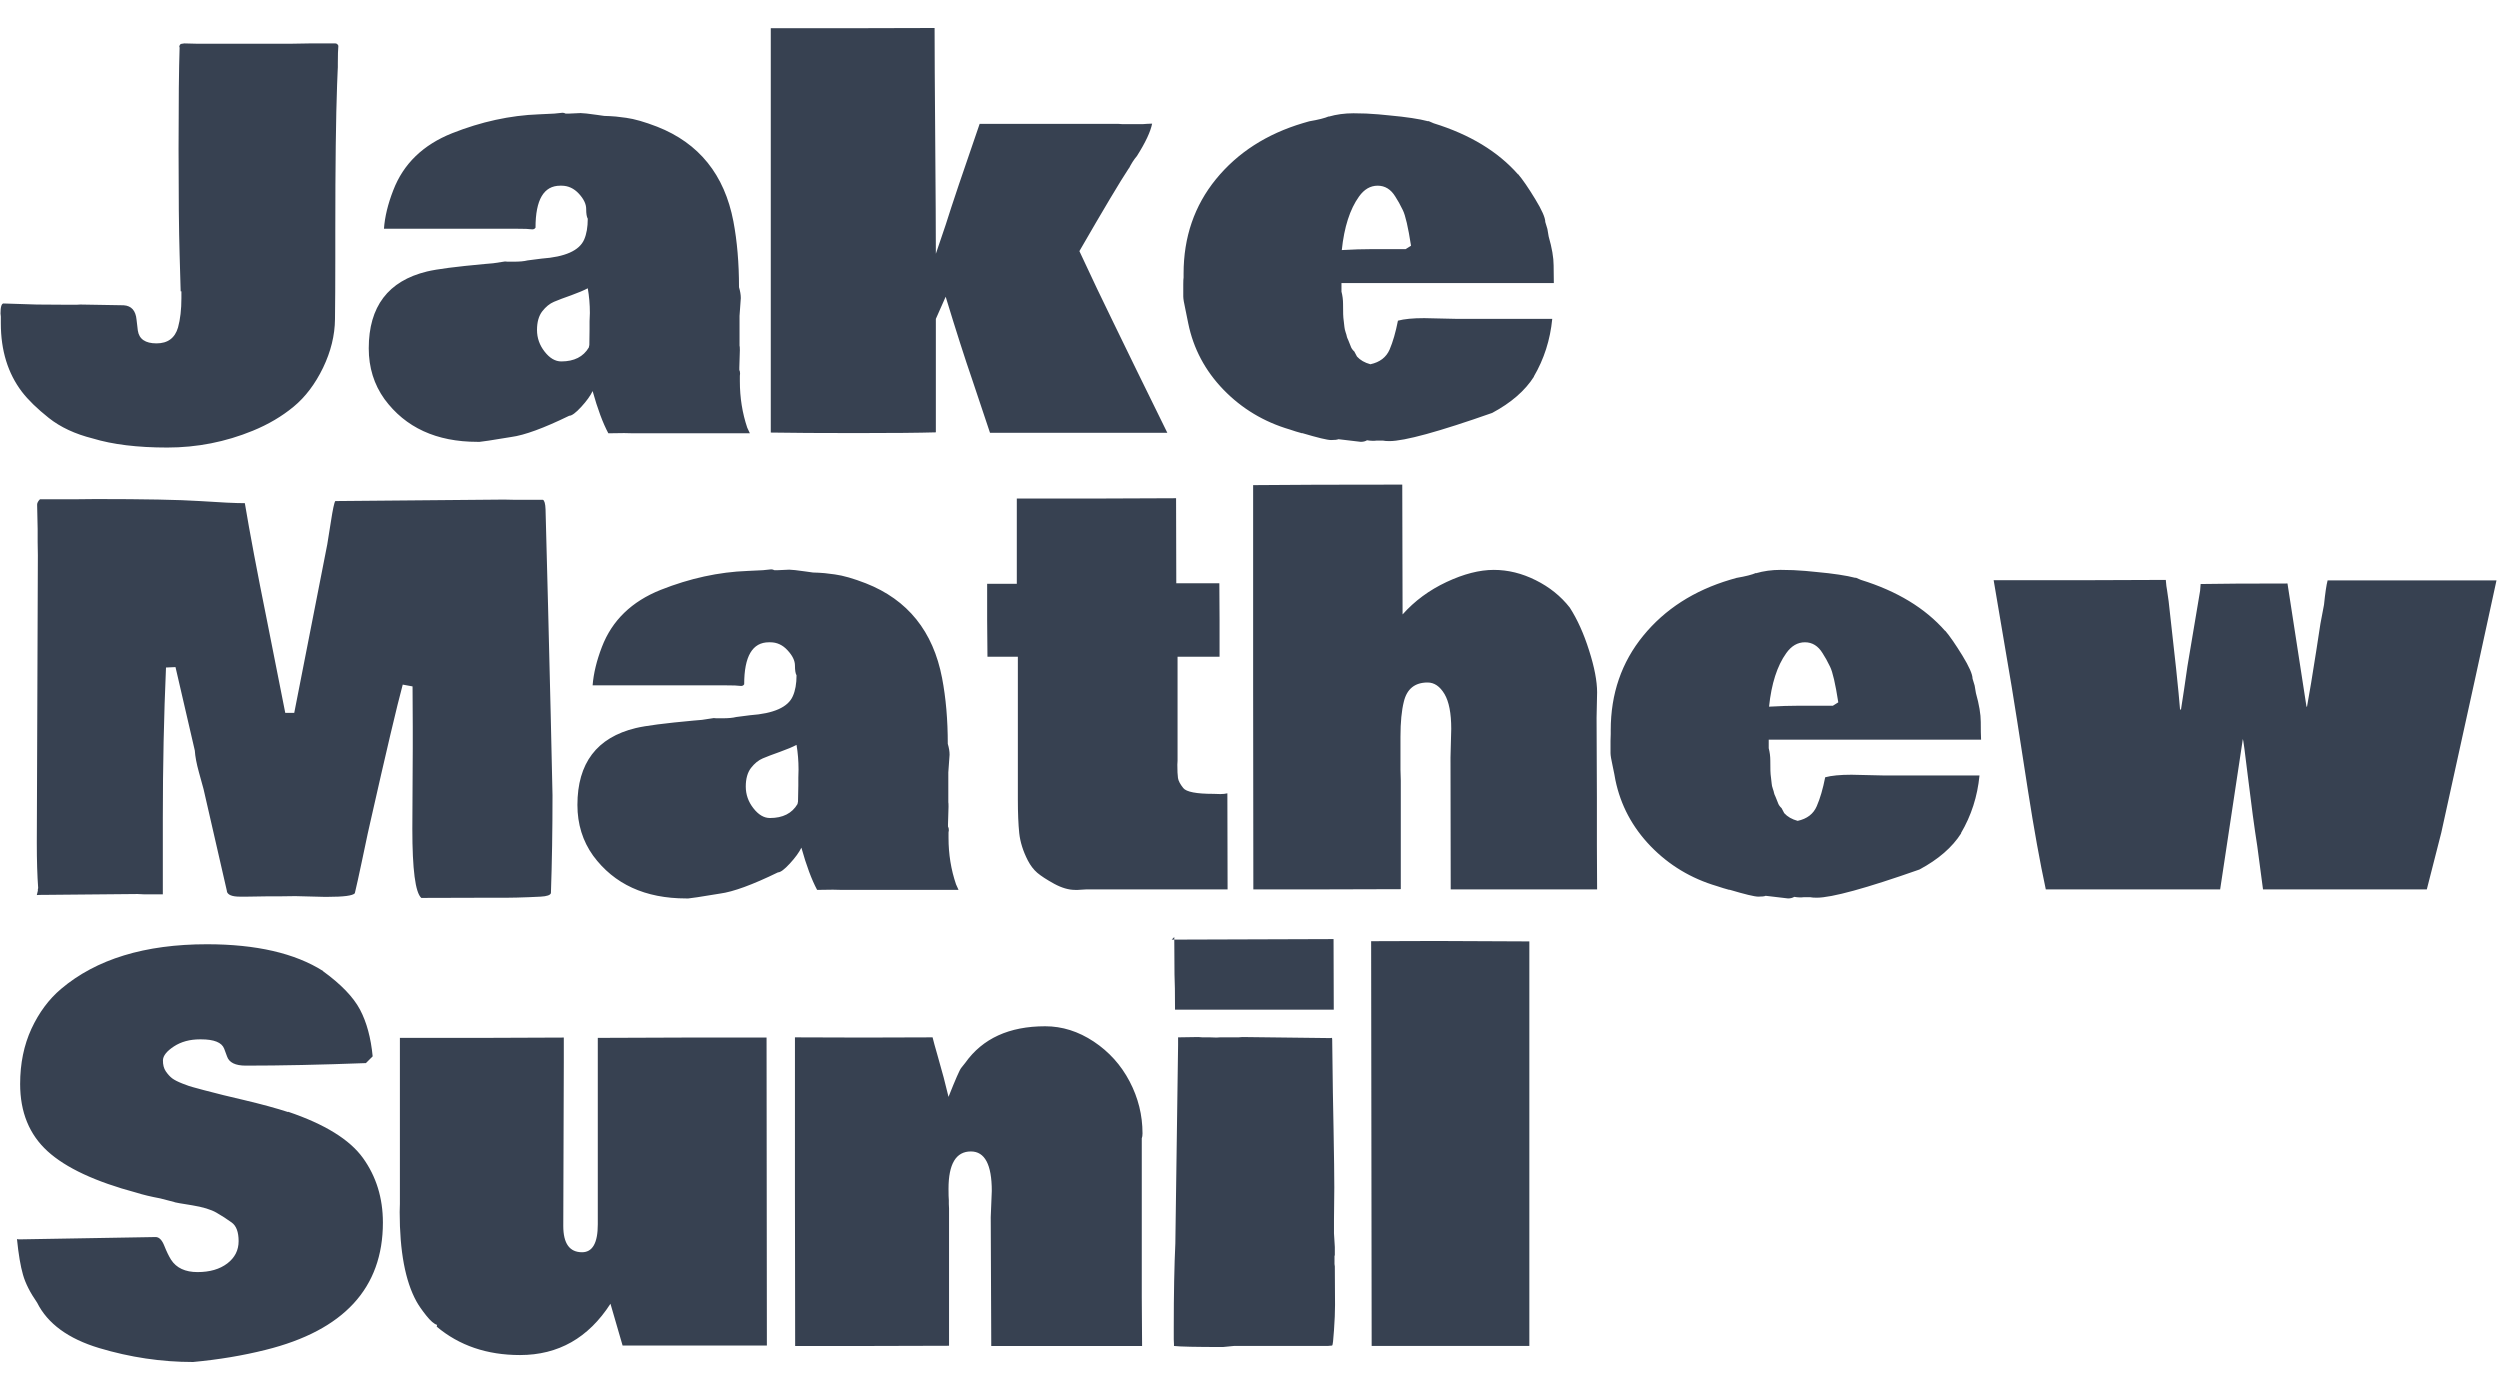
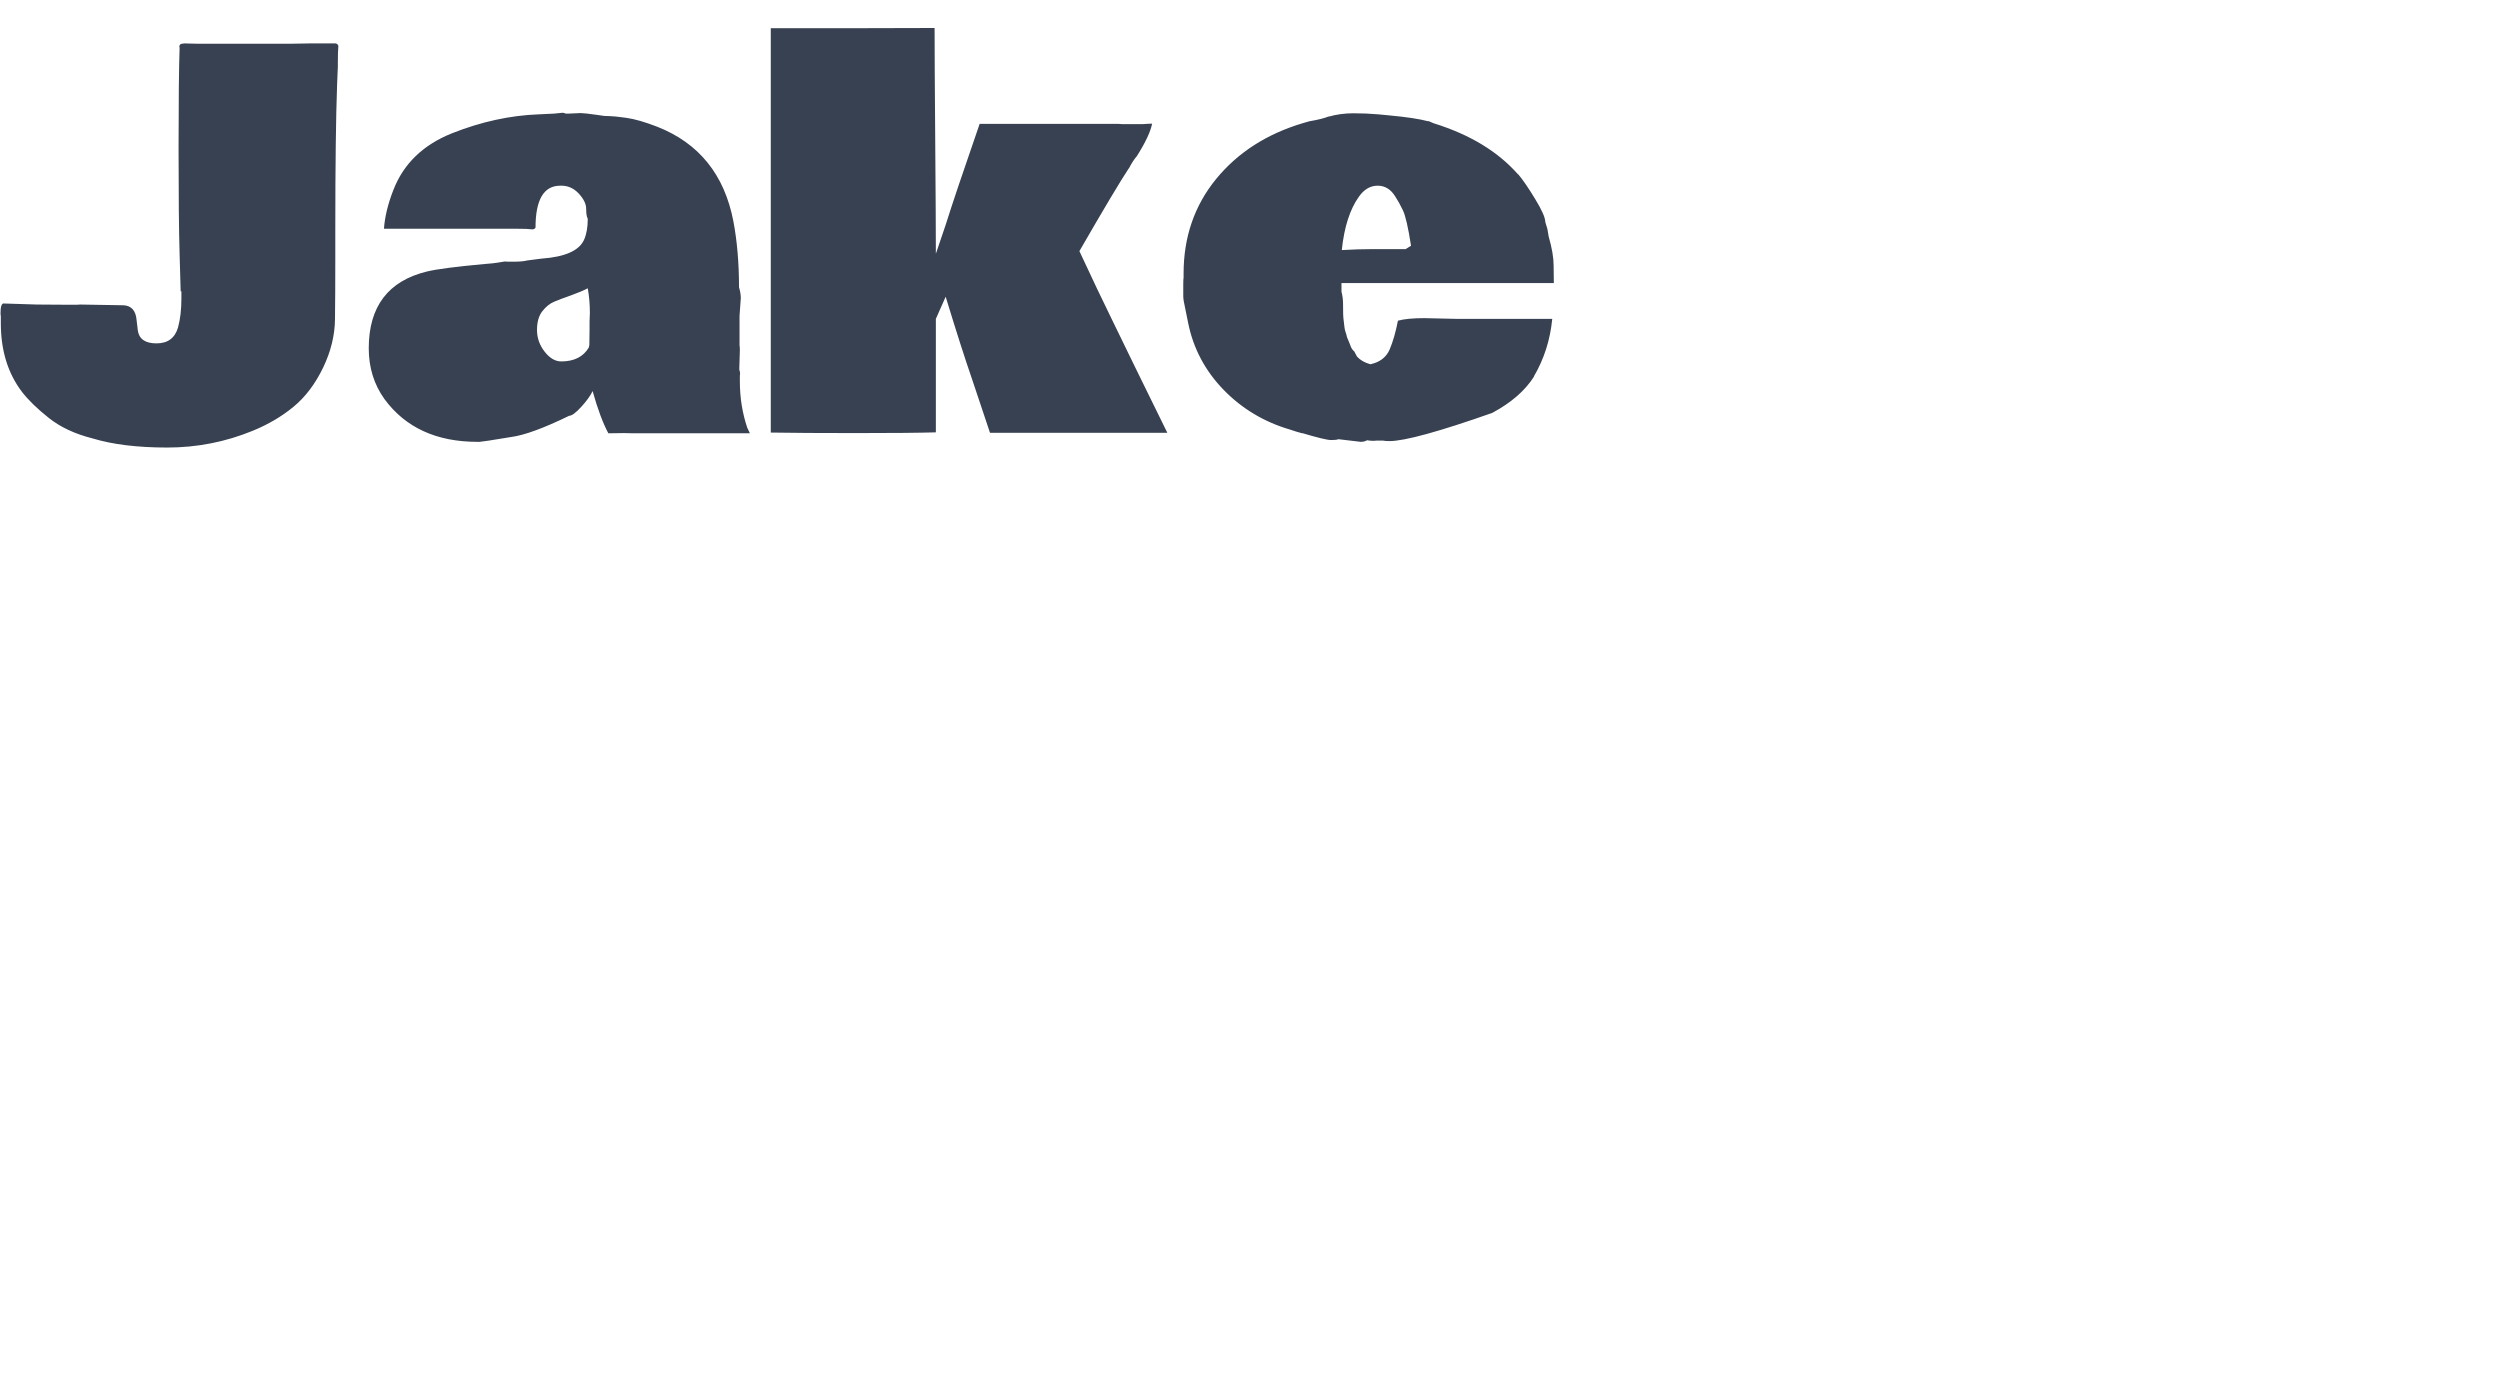
<svg xmlns="http://www.w3.org/2000/svg" version="1.1" width="1500" height="833" viewBox="0 0 1500 833">
  <g transform="matrix(1,0,0,1,-0.909,0.504)">
    <svg viewBox="0 0 396 220" data-background-color="#dedede" preserveAspectRatio="xMidYMid meet" height="833" width="1500">
      <g id="tight-bounds" transform="matrix(1,0,0,1,0.24,-0.133)">
        <svg viewBox="0 0 395.52 220.266" height="220.266" width="395.52">
          <g>
            <svg viewBox="0 0 395.52 220.266" height="220.266" width="395.52">
              <g>
                <svg viewBox="0 0 395.52 220.266" height="220.266" width="395.52">
                  <g id="textblocktransform">
                    <svg viewBox="0 0 395.52 220.266" height="220.266" width="395.52" id="textblock">
                      <g>
                        <svg viewBox="0 0 395.52 220.266" height="220.266" width="395.52">
                          <g transform="matrix(1,0,0,1,0,0)">
                            <svg width="395.52" viewBox="-0.27 -38.33 236.48 126.39" height="220.266" data-palette-color="#374151">
                              <svg />
                              <svg />
                              <svg />
                              <g class="wordmark-text-0" data-fill-palette-color="primary" id="text-0">
                                <path d="M0.02-12.23l3.15 0.1 2.93 0.02h0.86l0.32-0.02 4.12 0.07c0.733 0.047 1.14 0.503 1.22 1.37v0c0.033 0.34 0.073 0.68 0.12 1.02v0c0.12 0.813 0.71 1.22 1.77 1.22 1.067 0 1.747-0.503 2.04-1.51v0c0.213-0.78 0.32-1.707 0.32-2.78v0-0.64h-0.07l-0.1-3.47c-0.067-2.26-0.1-5.603-0.1-10.03 0-4.427 0.033-7.633 0.1-9.62v0l-0.03-0.02c0-0.133 0.05-0.233 0.15-0.3v0l0.32-0.05 1.19 0.03h8.94l1.78-0.03h2.4c0.127 0 0.223 0.073 0.29 0.22v0c-0.033 0.36-0.05 0.907-0.05 1.64v0 0.39l-0.02 0.42-0.05 1.24c-0.113 3.093-0.17 7.683-0.17 13.77v0 2.69c0 2.293-0.01 4.21-0.03 5.75-0.013 1.533-0.39 3.07-1.13 4.61-0.747 1.54-1.677 2.77-2.79 3.69-1.113 0.92-2.403 1.68-3.87 2.28v0c-2.587 1.06-5.287 1.59-8.1 1.59-2.82 0-5.173-0.287-7.06-0.86v0c-1.673-0.42-3.06-1.067-4.16-1.94-1.1-0.873-1.95-1.7-2.55-2.48v0c-1.333-1.753-2-3.917-2-6.49v0-0.64l-0.03-0.29c0-0.633 0.097-0.95 0.29-0.95zM46.41-16.04l1.12-0.17 0.25 0.02h0.58c0.553 0 0.987-0.04 1.3-0.12v0l1.32-0.17c2.247-0.16 3.597-0.763 4.05-1.81v0c0.227-0.52 0.34-1.177 0.34-1.97v0c-0.1-0.167-0.15-0.477-0.15-0.93 0-0.46-0.23-0.94-0.69-1.44-0.467-0.507-1.017-0.76-1.65-0.76v0h-0.12c-1.56 0-2.34 1.327-2.34 3.98v0c-0.087 0.133-0.223 0.183-0.41 0.15-0.187-0.033-0.637-0.05-1.35-0.05v0h-12.6c0.08-1.127 0.373-2.34 0.88-3.64v0c0.96-2.507 2.82-4.31 5.58-5.41 2.76-1.093 5.497-1.69 8.21-1.79v0l1.47-0.07 0.78-0.08c0.1 0 0.197 0.027 0.29 0.08v0h0.32l1.1-0.05c0.227 0 0.74 0.057 1.54 0.17v0l0.7 0.1c0.113 0.013 0.293 0.02 0.54 0.02 0.247 0 0.76 0.053 1.54 0.16 0.78 0.107 1.757 0.387 2.93 0.84v0c3.973 1.56 6.383 4.553 7.23 8.98v0c0.353 1.873 0.53 3.95 0.53 6.23v0c0.113 0.373 0.17 0.717 0.17 1.03v0l-0.12 1.68v2.83c0.02 0.033 0.03 0.173 0.03 0.42v0l-0.05 1.66v0.22c0.047 0.08 0.07 0.193 0.07 0.34v0l-0.02 0.22v0.51c0 1.547 0.233 3.013 0.7 4.4v0l0.25 0.53h-11.04l-0.88-0.02c-0.647 0-1.143 0.007-1.49 0.02v0c-0.52-0.973-1.017-2.307-1.49-4v0c-0.207 0.44-0.567 0.94-1.08 1.5-0.513 0.56-0.893 0.84-1.14 0.84v0c-2.407 1.173-4.237 1.843-5.49 2.01v0c-1.853 0.307-2.85 0.46-2.99 0.46-0.14 0-0.21 0-0.21 0v0c-3.887 0-6.823-1.35-8.81-4.05v0c-0.993-1.387-1.49-2.99-1.49-4.81v0c0-3.96 1.84-6.387 5.52-7.28v0c0.94-0.227 2.763-0.463 5.47-0.71v0zM55.54-9.81v-0.74l0.03-0.78c0-0.813-0.067-1.593-0.2-2.34v0c-0.36 0.193-0.88 0.413-1.56 0.66-0.687 0.24-1.233 0.447-1.64 0.62-0.407 0.173-0.777 0.473-1.11 0.9-0.333 0.433-0.5 1.023-0.5 1.77 0 0.753 0.24 1.437 0.72 2.05 0.48 0.62 1.007 0.93 1.58 0.93v0c1.22 0 2.09-0.44 2.61-1.32v0l0.05-0.24zM92.5-29.25h13.09l0.46 0.03h1.88c0.1 0 0.243-0.01 0.43-0.03 0.187-0.013 0.347-0.02 0.48-0.02v0c-0.147 0.76-0.627 1.783-1.44 3.07v0c-0.28 0.327-0.533 0.72-0.76 1.18v0-0.03c-0.827 1.253-2.39 3.873-4.69 7.86v0c1.173 2.527 2.233 4.753 3.18 6.68 0.94 1.927 1.67 3.427 2.19 4.5v0l2.96 6.03h-16.8l-1.68-5.02c-0.687-1.987-1.527-4.61-2.52-7.87v0l-0.93 2.1v10.75c-1.573 0.047-4.087 0.07-7.54 0.07-3.453 0-6.153-0.017-8.1-0.05v0-38.31h7.76l7.76-0.02c0 1.967 0.02 5.507 0.06 10.62 0.04 5.113 0.06 8.703 0.06 10.77v0l0.93-2.74c0.587-1.873 1.66-5.063 3.22-9.57zM125.59-29.96l-0.03 0.03c0.733-0.213 1.517-0.32 2.35-0.32 0.827 0 1.613 0.033 2.36 0.1v0l1.03 0.1c1.613 0.147 2.85 0.333 3.71 0.56v0-0.03l0.51 0.22c3.42 1.06 6.083 2.673 7.99 4.84v0-0.03c0.44 0.52 0.98 1.307 1.62 2.36 0.64 1.047 0.96 1.773 0.96 2.18v0l0.2 0.66 0.12 0.71c0.313 1.093 0.47 2.007 0.47 2.74 0 0.727 0.007 1.287 0.02 1.68v0h-20.12v0.81c0.1 0.373 0.15 0.763 0.15 1.17 0 0.407 0.003 0.727 0.01 0.96 0.007 0.24 0.027 0.47 0.06 0.69 0.033 0.213 0.053 0.39 0.06 0.53 0.013 0.14 0.05 0.303 0.11 0.49 0.067 0.187 0.103 0.313 0.11 0.38 0.007 0.067 0.057 0.197 0.15 0.39 0.087 0.193 0.16 0.377 0.22 0.55 0.053 0.173 0.163 0.34 0.33 0.5v0-0.02l0.27 0.51c0.307 0.34 0.73 0.583 1.27 0.73v0c0.893-0.193 1.5-0.657 1.82-1.39 0.313-0.733 0.577-1.647 0.79-2.74v0c0.587-0.16 1.417-0.24 2.49-0.24v0l3.12 0.07h9.01c-0.193 1.987-0.777 3.81-1.75 5.47v0h0.02c-0.847 1.333-2.167 2.48-3.96 3.44v0c-5.06 1.78-8.307 2.67-9.74 2.67v0c-0.26 0-0.47-0.017-0.63-0.05v0h-0.56l-0.22 0.02h-0.22c-0.133 0-0.297-0.017-0.49-0.05v0c-0.16 0.1-0.357 0.15-0.59 0.15v0l-2.12-0.25c-0.113 0.053-0.347 0.08-0.7 0.08-0.347 0-1.26-0.22-2.74-0.66v0 0.02l-0.59-0.17-0.58-0.19c-2.447-0.72-4.54-1.977-6.28-3.77-1.74-1.8-2.853-3.897-3.34-6.29v0c-0.053-0.293-0.143-0.737-0.27-1.33-0.133-0.593-0.2-0.997-0.2-1.21v0-1.17c0-0.28 0.01-0.493 0.03-0.64v0-0.36c0-3.453 1.023-6.437 3.07-8.95 2.053-2.513 4.803-4.283 8.25-5.31v0l0.59-0.17c0.86-0.147 1.48-0.303 1.86-0.47zM129.69-17.38h3.17l0.51-0.32c-0.273-1.76-0.533-2.887-0.78-3.38-0.24-0.5-0.477-0.927-0.71-1.28v0c-0.42-0.687-0.977-1.03-1.67-1.03-0.693 0-1.283 0.343-1.77 1.03v0c-0.86 1.2-1.403 2.89-1.63 5.07v0c1.04-0.06 2-0.09 2.88-0.09z" fill="#374151" fill-rule="nonzero" stroke="none" stroke-width="1" stroke-linecap="butt" stroke-linejoin="miter" stroke-miterlimit="10" stroke-dasharray="" stroke-dashoffset="0" font-family="none" font-weight="none" font-size="none" text-anchor="none" style="mix-blend-mode: normal" data-fill-palette-color="primary" opacity="1" />
-                                 <path d="M16.31 22.22l-0.9 0.04c-0.2 4.607-0.3 9.343-0.3 14.21v0 7.28h-1.78l-0.61-0.03-8.67 0.08c-0.553 0-0.847 0.007-0.88 0.02v0c0-0.013 0.033-0.15 0.1-0.41v0-0.15l0.03-0.1c-0.087-1.173-0.13-2.597-0.13-4.27v0l0.1-27.27-0.02-1.27v-1.22l-0.05-2.3c0-0.16 0.09-0.33 0.27-0.51v0h3.34l1.95-0.02c4.593 0 7.88 0.063 9.86 0.19 1.973 0.133 3.393 0.2 4.26 0.2v0c0.467 2.8 1.167 6.51 2.1 11.13v0l1.73 8.74h0.85l3.13-15.97c0.047-0.24 0.16-0.95 0.34-2.13 0.18-1.18 0.32-1.837 0.42-1.97v0h0.09l15.9-0.14 0.95 0.02h2.73c0.147 0.067 0.23 0.367 0.25 0.9v0l0.24 9.23c0.193 7.653 0.333 13.61 0.42 17.87v0c0 3.287-0.05 6.373-0.15 9.26v0c-0.047 0.193-0.373 0.307-0.98 0.34v0l-1.1 0.05c-0.873 0.033-1.523 0.05-1.95 0.05v0h-1.27c-1.58 0.013-3.907 0.02-6.98 0.02v0c-0.567-0.507-0.85-2.687-0.85-6.54v0l0.04-7.67v-1.98c0-1.74-0.007-3.023-0.02-3.85v0l-0.93-0.17c-0.533 1.967-1.567 6.35-3.1 13.15v0l-0.22 0.98c-0.113 0.507-0.303 1.407-0.57 2.7-0.273 1.293-0.49 2.273-0.65 2.94v0c-0.193 0.227-1.057 0.34-2.59 0.34v0h-0.31l-2.74-0.07-1.49 0.02h-1.15l-1.92 0.03h-0.69c-0.747 0-1.16-0.17-1.24-0.51v0l0.02 0.02-2.22-9.69c-0.067-0.247-0.213-0.78-0.44-1.6-0.227-0.82-0.357-1.507-0.39-2.06v0zM66.19 27.22l1.12-0.17 0.24 0.02h0.59c0.553 0 0.983-0.04 1.29-0.12v0l1.32-0.17c2.247-0.16 3.597-0.763 4.05-1.81v0c0.233-0.52 0.35-1.177 0.35-1.97v0c-0.1-0.167-0.15-0.477-0.15-0.93 0-0.46-0.233-0.94-0.7-1.44-0.46-0.507-1.007-0.76-1.64-0.76v0h-0.13c-1.56 0-2.34 1.327-2.34 3.98v0c-0.08 0.133-0.213 0.183-0.4 0.15-0.187-0.033-0.64-0.05-1.36-0.05v0h-12.6c0.087-1.127 0.38-2.34 0.88-3.64v0c0.96-2.507 2.82-4.31 5.58-5.41 2.76-1.093 5.5-1.69 8.22-1.79v0l1.46-0.07 0.78-0.08c0.1 0 0.2 0.027 0.3 0.08v0h0.31l1.1-0.05c0.227 0 0.74 0.057 1.54 0.17v0l0.71 0.1c0.113 0.013 0.293 0.02 0.54 0.02 0.24 0 0.75 0.053 1.53 0.16 0.787 0.107 1.763 0.387 2.93 0.84v0c3.973 1.56 6.383 4.553 7.23 8.98v0c0.36 1.873 0.54 3.95 0.54 6.23v0c0.113 0.373 0.17 0.717 0.17 1.03v0l-0.12 1.68v2.83c0.013 0.033 0.02 0.173 0.02 0.42v0l-0.05 1.66v0.22c0.053 0.08 0.08 0.193 0.08 0.34v0l-0.03 0.22v0.51c0 1.547 0.237 3.013 0.71 4.4v0l0.24 0.53h-11.03l-0.88-0.02c-0.653 0-1.15 0.007-1.49 0.02v0c-0.52-0.973-1.017-2.307-1.49-4v0c-0.213 0.44-0.577 0.94-1.09 1.5-0.513 0.56-0.89 0.84-1.13 0.84v0c-2.407 1.173-4.237 1.843-5.49 2.01v0c-1.86 0.307-2.86 0.46-3 0.46-0.133 0-0.2 0-0.2 0v0c-3.893 0-6.833-1.35-8.82-4.05v0c-0.993-1.387-1.49-2.99-1.49-4.81v0c0-3.96 1.84-6.387 5.52-7.28v0c0.947-0.227 2.77-0.463 5.47-0.71v0zM75.32 33.45v-0.74l0.02-0.78c0-0.813-0.063-1.593-0.19-2.34v0c-0.36 0.193-0.883 0.413-1.57 0.66-0.68 0.24-1.223 0.447-1.63 0.62-0.407 0.173-0.777 0.473-1.11 0.9-0.333 0.433-0.5 1.023-0.5 1.77 0 0.753 0.24 1.437 0.72 2.05 0.48 0.62 1.003 0.93 1.57 0.93v0c1.22 0 2.09-0.44 2.61-1.32v0l0.05-0.24zM111.25 21.24v9.86l-0.02 0.37c0 0.567 0.02 0.987 0.06 1.26 0.04 0.267 0.207 0.583 0.5 0.95 0.293 0.367 1.247 0.55 2.86 0.55v0l0.66 0.02c0.24 0 0.46-0.023 0.66-0.07v0l0.02 9.1h-13.35l-0.83 0.05h-0.27c-0.607 0-1.267-0.193-1.98-0.58-0.713-0.393-1.247-0.74-1.6-1.04-0.347-0.3-0.643-0.687-0.89-1.16v0c-0.453-0.88-0.727-1.747-0.82-2.6-0.087-0.853-0.13-1.917-0.13-3.19v0-13.52h-2.88l-0.03-3.42v-3.49h2.81v-8.08h7.54l7.55-0.03 0.02 8.06h4.08l0.02 3.49v3.47zM151 24.61l-0.05 2.41 0.03 7.6v4.47l0.02 4.19h-13.87l-0.02-12.5 0.07-2.71c0-1.48-0.213-2.58-0.64-3.3-0.433-0.727-0.967-1.09-1.6-1.09v0c-1.207 0-1.957 0.603-2.25 1.81v0c-0.213 0.847-0.32 1.953-0.32 3.32v0 3.12l0.03 1.03v10.3l-7.01 0.02h-6.96l-0.02-19.14v-19.16c3.273-0.033 7.983-0.05 14.13-0.05v0l0.03 12.3c1.14-1.28 2.527-2.303 4.16-3.07 1.633-0.767 3.127-1.15 4.48-1.15 1.353 0 2.68 0.327 3.98 0.98 1.3 0.647 2.373 1.51 3.22 2.59v0c0.72 1.12 1.33 2.473 1.83 4.06 0.507 1.587 0.76 2.91 0.76 3.97zM166.06 13.3l-0.02 0.03c0.733-0.213 1.513-0.32 2.34-0.32 0.833 0 1.623 0.033 2.37 0.1v0l1.03 0.1c1.607 0.147 2.843 0.333 3.71 0.56v0-0.03l0.51 0.22c3.42 1.06 6.08 2.673 7.98 4.84v0-0.03c0.44 0.52 0.983 1.307 1.63 2.36 0.64 1.047 0.96 1.773 0.96 2.18v0l0.2 0.66 0.12 0.71c0.307 1.093 0.46 2.007 0.46 2.74 0 0.727 0.01 1.287 0.03 1.68v0h-20.12v0.81c0.1 0.373 0.15 0.763 0.15 1.17 0 0.407 0.003 0.727 0.01 0.96 0.007 0.24 0.027 0.47 0.06 0.69 0.033 0.213 0.053 0.39 0.06 0.53 0.007 0.14 0.043 0.303 0.11 0.49 0.067 0.187 0.103 0.313 0.11 0.38 0.007 0.067 0.057 0.197 0.15 0.39 0.087 0.193 0.16 0.377 0.22 0.55 0.053 0.173 0.163 0.34 0.33 0.5v0-0.02l0.27 0.51c0.307 0.34 0.73 0.583 1.27 0.73v0c0.893-0.193 1.497-0.657 1.81-1.39 0.32-0.733 0.587-1.647 0.8-2.74v0c0.587-0.16 1.417-0.24 2.49-0.24v0l3.12 0.07h9.01c-0.193 1.987-0.78 3.81-1.76 5.47v0h0.03c-0.847 1.333-2.167 2.48-3.96 3.44v0c-5.06 1.78-8.307 2.67-9.74 2.67v0c-0.26 0-0.47-0.017-0.63-0.05v0h-0.56l-0.22 0.02h-0.22c-0.133 0-0.297-0.017-0.49-0.05v0c-0.167 0.1-0.363 0.15-0.59 0.15v0l-2.12-0.25c-0.113 0.053-0.347 0.08-0.7 0.08-0.347 0-1.26-0.22-2.74-0.66v0 0.02l-0.59-0.17-0.59-0.19c-2.44-0.72-4.53-1.977-6.27-3.77-1.74-1.8-2.857-3.897-3.35-6.29v0c-0.047-0.293-0.133-0.737-0.26-1.33-0.133-0.593-0.2-0.997-0.2-1.21v0-1.17c0-0.28 0.007-0.493 0.02-0.64v0-0.36c0-3.453 1.027-6.437 3.08-8.95 2.053-2.513 4.803-4.283 8.25-5.31v0l0.59-0.17c0.86-0.147 1.477-0.303 1.85-0.47zM170.17 25.88h3.17l0.51-0.32c-0.273-1.76-0.533-2.887-0.78-3.38-0.24-0.5-0.477-0.927-0.71-1.28v0c-0.42-0.687-0.977-1.03-1.67-1.03-0.693 0-1.283 0.343-1.77 1.03v0c-0.86 1.2-1.403 2.89-1.63 5.07v0c1.04-0.06 2-0.09 2.88-0.09zM216.41 14.3v0l1.8 11.67h0.05c0.227-1.233 0.52-3.007 0.88-5.32v0l0.39-2.54 0.34-1.8c0.113-1.107 0.227-1.873 0.34-2.3v0h16c-0.947 4.413-2.69 12.38-5.23 23.9v0l-1.37 5.37h-15.52l-0.54-4.07c-0.28-1.793-0.57-3.94-0.87-6.44-0.3-2.493-0.467-3.74-0.5-3.74v0l-2.15 14.25h-16.52c-0.553-2.567-1.117-5.687-1.69-9.36-0.567-3.667-0.907-5.86-1.02-6.58v0l-0.52-3.25c0-0.013-0.57-3.38-1.71-10.1v0h8.18l8.13-0.03c0.033 0.44 0.073 0.767 0.12 0.98v0l0.15 1.05c0.587 5.127 0.947 8.543 1.08 10.25v0h0.09c0.067-0.387 0.167-1.04 0.3-1.96 0.127-0.92 0.23-1.633 0.31-2.14v0l1.2-7.15 0.05-0.64c1.773-0.033 4.517-0.05 8.23-0.05z" fill="#374151" fill-rule="nonzero" stroke="none" stroke-width="1" stroke-linecap="butt" stroke-linejoin="miter" stroke-miterlimit="10" stroke-dasharray="" stroke-dashoffset="0" font-family="none" font-weight="none" font-size="none" text-anchor="none" style="mix-blend-mode: normal" data-fill-palette-color="primary" opacity="1" />
-                                 <path d="M1.51 76.44v0l12.92-0.22c0.327 0 0.6 0.277 0.82 0.83 0.22 0.553 0.433 0.993 0.64 1.32v0c0.507 0.78 1.343 1.17 2.51 1.17 1.16 0 2.1-0.273 2.82-0.82 0.713-0.547 1.07-1.25 1.07-2.11 0-0.867-0.22-1.457-0.66-1.77-0.44-0.32-0.92-0.63-1.44-0.93-0.52-0.3-1.29-0.533-2.31-0.7-1.013-0.16-1.57-0.257-1.67-0.29v0h0.05l-1.39-0.36c-0.893-0.167-1.643-0.347-2.25-0.54v0c-3.887-1.04-6.697-2.35-8.43-3.93-1.733-1.58-2.6-3.703-2.6-6.37v0c0-1.94 0.357-3.683 1.07-5.23 0.72-1.547 1.657-2.807 2.81-3.78v0c3.333-2.82 7.94-4.23 13.82-4.23v0c4.667 0 8.337 0.847 11.01 2.54v0h-0.03c1.713 1.24 2.887 2.457 3.52 3.65 0.633 1.2 1.033 2.677 1.2 4.43v0l-0.64 0.64c-4.28 0.16-8.073 0.24-11.38 0.24v0c-0.993 0-1.587-0.293-1.78-0.88v0c-0.08-0.24-0.17-0.483-0.27-0.73v0c-0.227-0.587-0.957-0.88-2.19-0.88v0h-0.1c-0.96 0-1.783 0.223-2.47 0.67-0.68 0.447-1.027 0.883-1.04 1.31-0.007 0.42 0.083 0.77 0.27 1.05 0.187 0.273 0.387 0.493 0.6 0.66 0.213 0.16 0.54 0.327 0.98 0.5 0.44 0.173 0.77 0.287 0.99 0.34 0.22 0.06 0.563 0.153 1.03 0.28v0l0.86 0.22c0.34 0.1 1.337 0.343 2.99 0.73 1.653 0.393 3.033 0.77 4.14 1.13v0-0.03c3.467 1.173 5.83 2.633 7.09 4.38 1.26 1.753 1.89 3.793 1.89 6.12v0c0 6.2-3.703 10.22-11.11 12.06v0c-2.147 0.54-4.44 0.923-6.88 1.15v0c-2.993 0-5.957-0.44-8.89-1.32-2.927-0.88-4.887-2.313-5.88-4.3v0c-0.667-0.96-1.113-1.843-1.34-2.65-0.233-0.8-0.423-1.927-0.57-3.38v0c0.053 0.02 0.127 0.03 0.22 0.03zM53.1 57.32v2.34l-0.05 15.51c0 1.66 0.593 2.49 1.78 2.49v0c0.993 0 1.49-0.88 1.49-2.64v0-17.67l8.04-0.03h7.95l0.03 29.18h-13.67l-1.15-3.96c-2.087 3.24-4.943 4.86-8.57 4.86v0c-3.127 0-5.757-0.897-7.89-2.69v0l0.03-0.17c-0.28-0.08-0.623-0.377-1.03-0.89-0.407-0.513-0.713-0.957-0.92-1.33v0c-1.06-1.92-1.59-4.743-1.59-8.47v0l0.02-0.78v-15.72h7.77zM75 57.3l6.49 0.02 6.55-0.02c0.08 0.34 0.227 0.877 0.44 1.61 0.207 0.733 0.41 1.463 0.61 2.19v0l0.46 1.84c0.653-1.647 1.053-2.56 1.2-2.74v0l0.39-0.49c1.64-2.307 4.163-3.46 7.57-3.46v0c1.607 0 3.14 0.483 4.6 1.45 1.453 0.967 2.587 2.227 3.4 3.78 0.813 1.553 1.22 3.193 1.22 4.92v0c0 0.2-0.023 0.357-0.07 0.47v0 15.01l0.03 4.66h-14.29l-0.05-12.2 0.1-2.49c0-2.493-0.66-3.74-1.98-3.74v0c-1.413 0-2.12 1.18-2.12 3.54v0c0 0.52 0.01 0.88 0.03 1.08v0 0.36l0.02 0.42v13.01l-7.28 0.02h-7.3l-0.02-14.64zM110.94 48.04l15.09-0.05 0.02 6.69h-15.04c0-1.56-0.017-2.673-0.05-3.34v0zM110.94 48.04h-0.25l0.25-0.24zM126.12 78.02v0.76l0.03 0.22 0.02 3.66c0 0.667-0.033 1.467-0.1 2.4-0.06 0.927-0.117 1.407-0.17 1.44v0l-0.44 0.04h-8.88l-1.03 0.1c-2.54 0-4.087-0.033-4.64-0.1v0-0.17l-0.02-0.46v-1.1c0-3.207 0.05-5.867 0.15-7.98v0l0.26-18.8v-0.73l1.91-0.03 0.41 0.03h0.71l0.61 0.02 0.32-0.02h1.76l0.36-0.03 8.33 0.1c0.067-0.013 0.113-0.02 0.14-0.02 0.033 0 0.05 0.047 0.05 0.14v0l0.03 2.32c0.013 1.547 0.047 3.617 0.1 6.21 0.047 2.6 0.07 4.437 0.07 5.51v0l-0.03 3.05v1.3l0.08 1.29v0.76c0 0.013-0.01 0.043-0.03 0.09zM129.64 86.54l-0.05-38.35 6.2-0.02c1.887 0 4.817 0.013 8.79 0.04v0 38.33z" fill="#374151" fill-rule="nonzero" stroke="none" stroke-width="1" stroke-linecap="butt" stroke-linejoin="miter" stroke-miterlimit="10" stroke-dasharray="" stroke-dashoffset="0" font-family="none" font-weight="none" font-size="none" text-anchor="none" style="mix-blend-mode: normal" data-fill-palette-color="primary" opacity="1" />
                              </g>
                            </svg>
                          </g>
                        </svg>
                      </g>
                    </svg>
                  </g>
                </svg>
              </g>
            </svg>
          </g>
          <defs />
        </svg>
-         <rect width="395.52" height="220.266" fill="none" stroke="none" visibility="hidden" />
      </g>
    </svg>
  </g>
</svg>